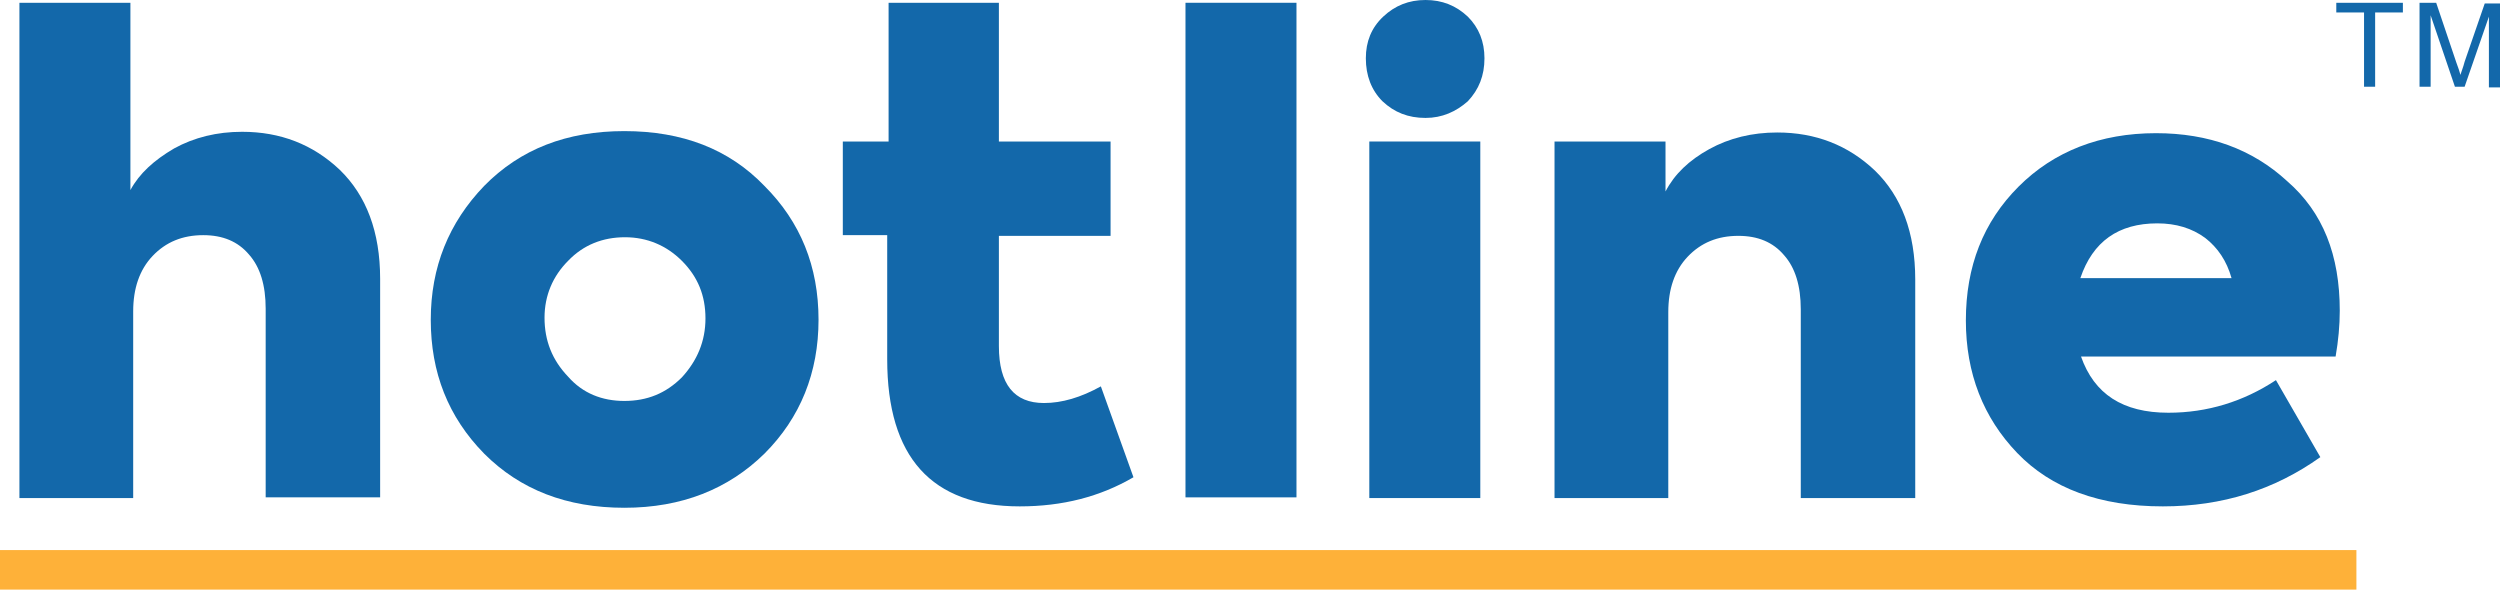
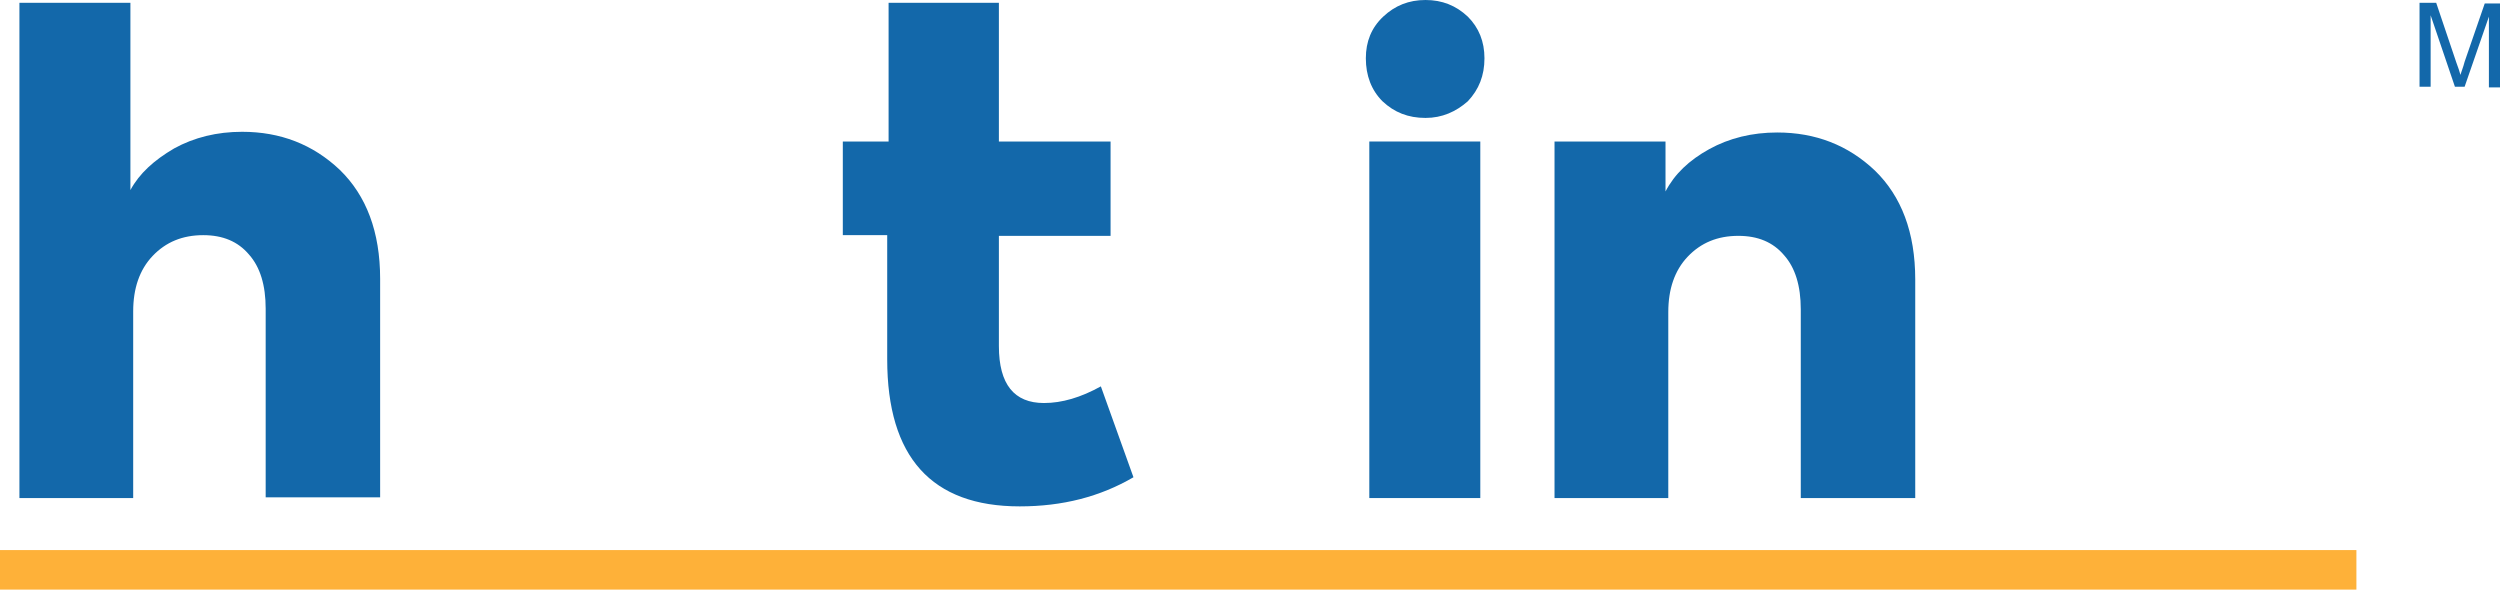
<svg xmlns="http://www.w3.org/2000/svg" version="1.1" id="Layer_1" x="0px" y="0px" viewBox="0 0 360.4 85" style="enable-background:new 0 0 360.4 85;" xml:space="preserve">
  <style type="text/css">
	.st0{fill:#1368AA;}
	.st1{fill:#FEB139;}
</style>
  <g>
    <g>
      <g>
-         <path class="st0" d="M340.8,12.5V1.8h-4V0.4h9.6v1.4h-4v10.7H340.8z" />
        <path class="st0" d="M348.8,12.5V0.4h2.4l2.9,8.6c0.3,0.8,0.5,1.4,0.6,1.8c0.1-0.4,0.4-1.1,0.6-1.9l2.9-8.4h2.2v12.1h-1.6V2.4     l-3.5,10.1h-1.4l-3.5-10.3v10.3H348.8L348.8,12.5z" />
      </g>
    </g>
    <g>
      <rect y="79.3" class="st1" width="339.7" height="5.7" />
    </g>
    <g>
      <path class="st0" d="M19.2,71.8H2.8V0.4h16v27c1.3-2.4,3.4-4.3,6.3-6c2.9-1.6,6.2-2.4,9.8-2.4c5.5,0,10.2,1.8,14.1,5.5    c3.8,3.7,5.8,8.9,5.8,15.7v31.5H38.3V44.5c0-3.4-0.8-6-2.4-7.8c-1.6-1.9-3.8-2.8-6.6-2.8c-3,0-5.4,1-7.3,3s-2.8,4.7-2.8,8    C19.2,44.9,19.2,71.8,19.2,71.8z" />
-       <path class="st0" d="M90,73.2c-8.3,0-15-2.6-20.2-7.8c-5.2-5.3-7.7-11.7-7.7-19.3c0-7.6,2.6-14,7.7-19.3    c5.2-5.3,11.9-7.9,20.2-7.9c8.4,0,15.1,2.6,20.2,7.9c5.2,5.2,7.8,11.6,7.8,19.3c0,7.6-2.6,14.1-7.8,19.3    C105,70.5,98.3,73.2,90,73.2z M90,57.8c3.3,0,6-1.1,8.3-3.4c2.2-2.4,3.4-5.2,3.4-8.5s-1.1-6-3.4-8.3c-2.2-2.2-5-3.4-8.2-3.4    s-6,1.1-8.2,3.4c-2.2,2.2-3.4,5-3.4,8.2c0,3.3,1.1,6.1,3.4,8.5C84,56.7,86.8,57.8,90,57.8z" />
      <path class="st0" d="M158.7,55.7l4.7,13.1c-4.8,2.8-10.2,4.2-16.4,4.2c-12.7,0-19.1-7.1-19.1-21.2V33.9h-6.4V20.4h6.6v-20H144v20    h16.1V34H144v15.9c0,5.5,2.2,8.2,6.5,8.2C153.1,58.1,155.8,57.3,158.7,55.7z" />
-       <path class="st0" d="M186.9,0.4v71.3h-16V0.4H186.9z" />
      <path class="st0" d="M205.5,17c-2.5,0-4.5-0.8-6.2-2.4c-1.6-1.6-2.4-3.7-2.4-6.2c0-2.4,0.8-4.4,2.5-6s3.7-2.4,6.1-2.4    s4.4,0.8,6.1,2.4c1.6,1.6,2.4,3.6,2.4,6c0,2.5-0.8,4.5-2.4,6.2C209.9,16.1,207.9,17,205.5,17z" />
      <rect x="197.4" y="20.4" class="st0" width="16" height="51.4" />
      <path class="st0" d="M240.5,71.8h-16.4V20.4h16v7.2c1.3-2.5,3.4-4.5,6.3-6.1s6.2-2.4,9.8-2.4c5.5,0,10.2,1.8,14.1,5.5    c3.8,3.7,5.8,8.9,5.8,15.7v31.5h-16.5V44.6c0-3.4-0.8-6-2.4-7.8c-1.6-1.9-3.8-2.8-6.6-2.8c-3,0-5.4,1-7.3,3s-2.8,4.7-2.8,8V71.8z" />
-       <path class="st0" d="M337.3,44.8c0,2.1-0.2,4.3-0.6,6.6H300c1.9,5.4,6,8.1,12.6,8.1c5.6,0,10.8-1.6,15.5-4.7l6.4,11.1    c-6.6,4.7-14.1,7.1-22.7,7.1c-9.1,0-16.1-2.6-21-7.7c-4.9-5.1-7.4-11.5-7.4-19.1c0-7.8,2.5-14.2,7.6-19.3    c5.1-5.1,11.8-7.7,19.8-7.7c7.6,0,13.9,2.3,18.9,6.9C334.9,30.6,337.3,36.8,337.3,44.8z M311,32.2c-5.6,0-9.3,2.6-11.1,7.9h21.8    c-0.7-2.5-2-4.4-3.8-5.8C316,32.9,313.7,32.2,311,32.2z" />
    </g>
  </g>
</svg>